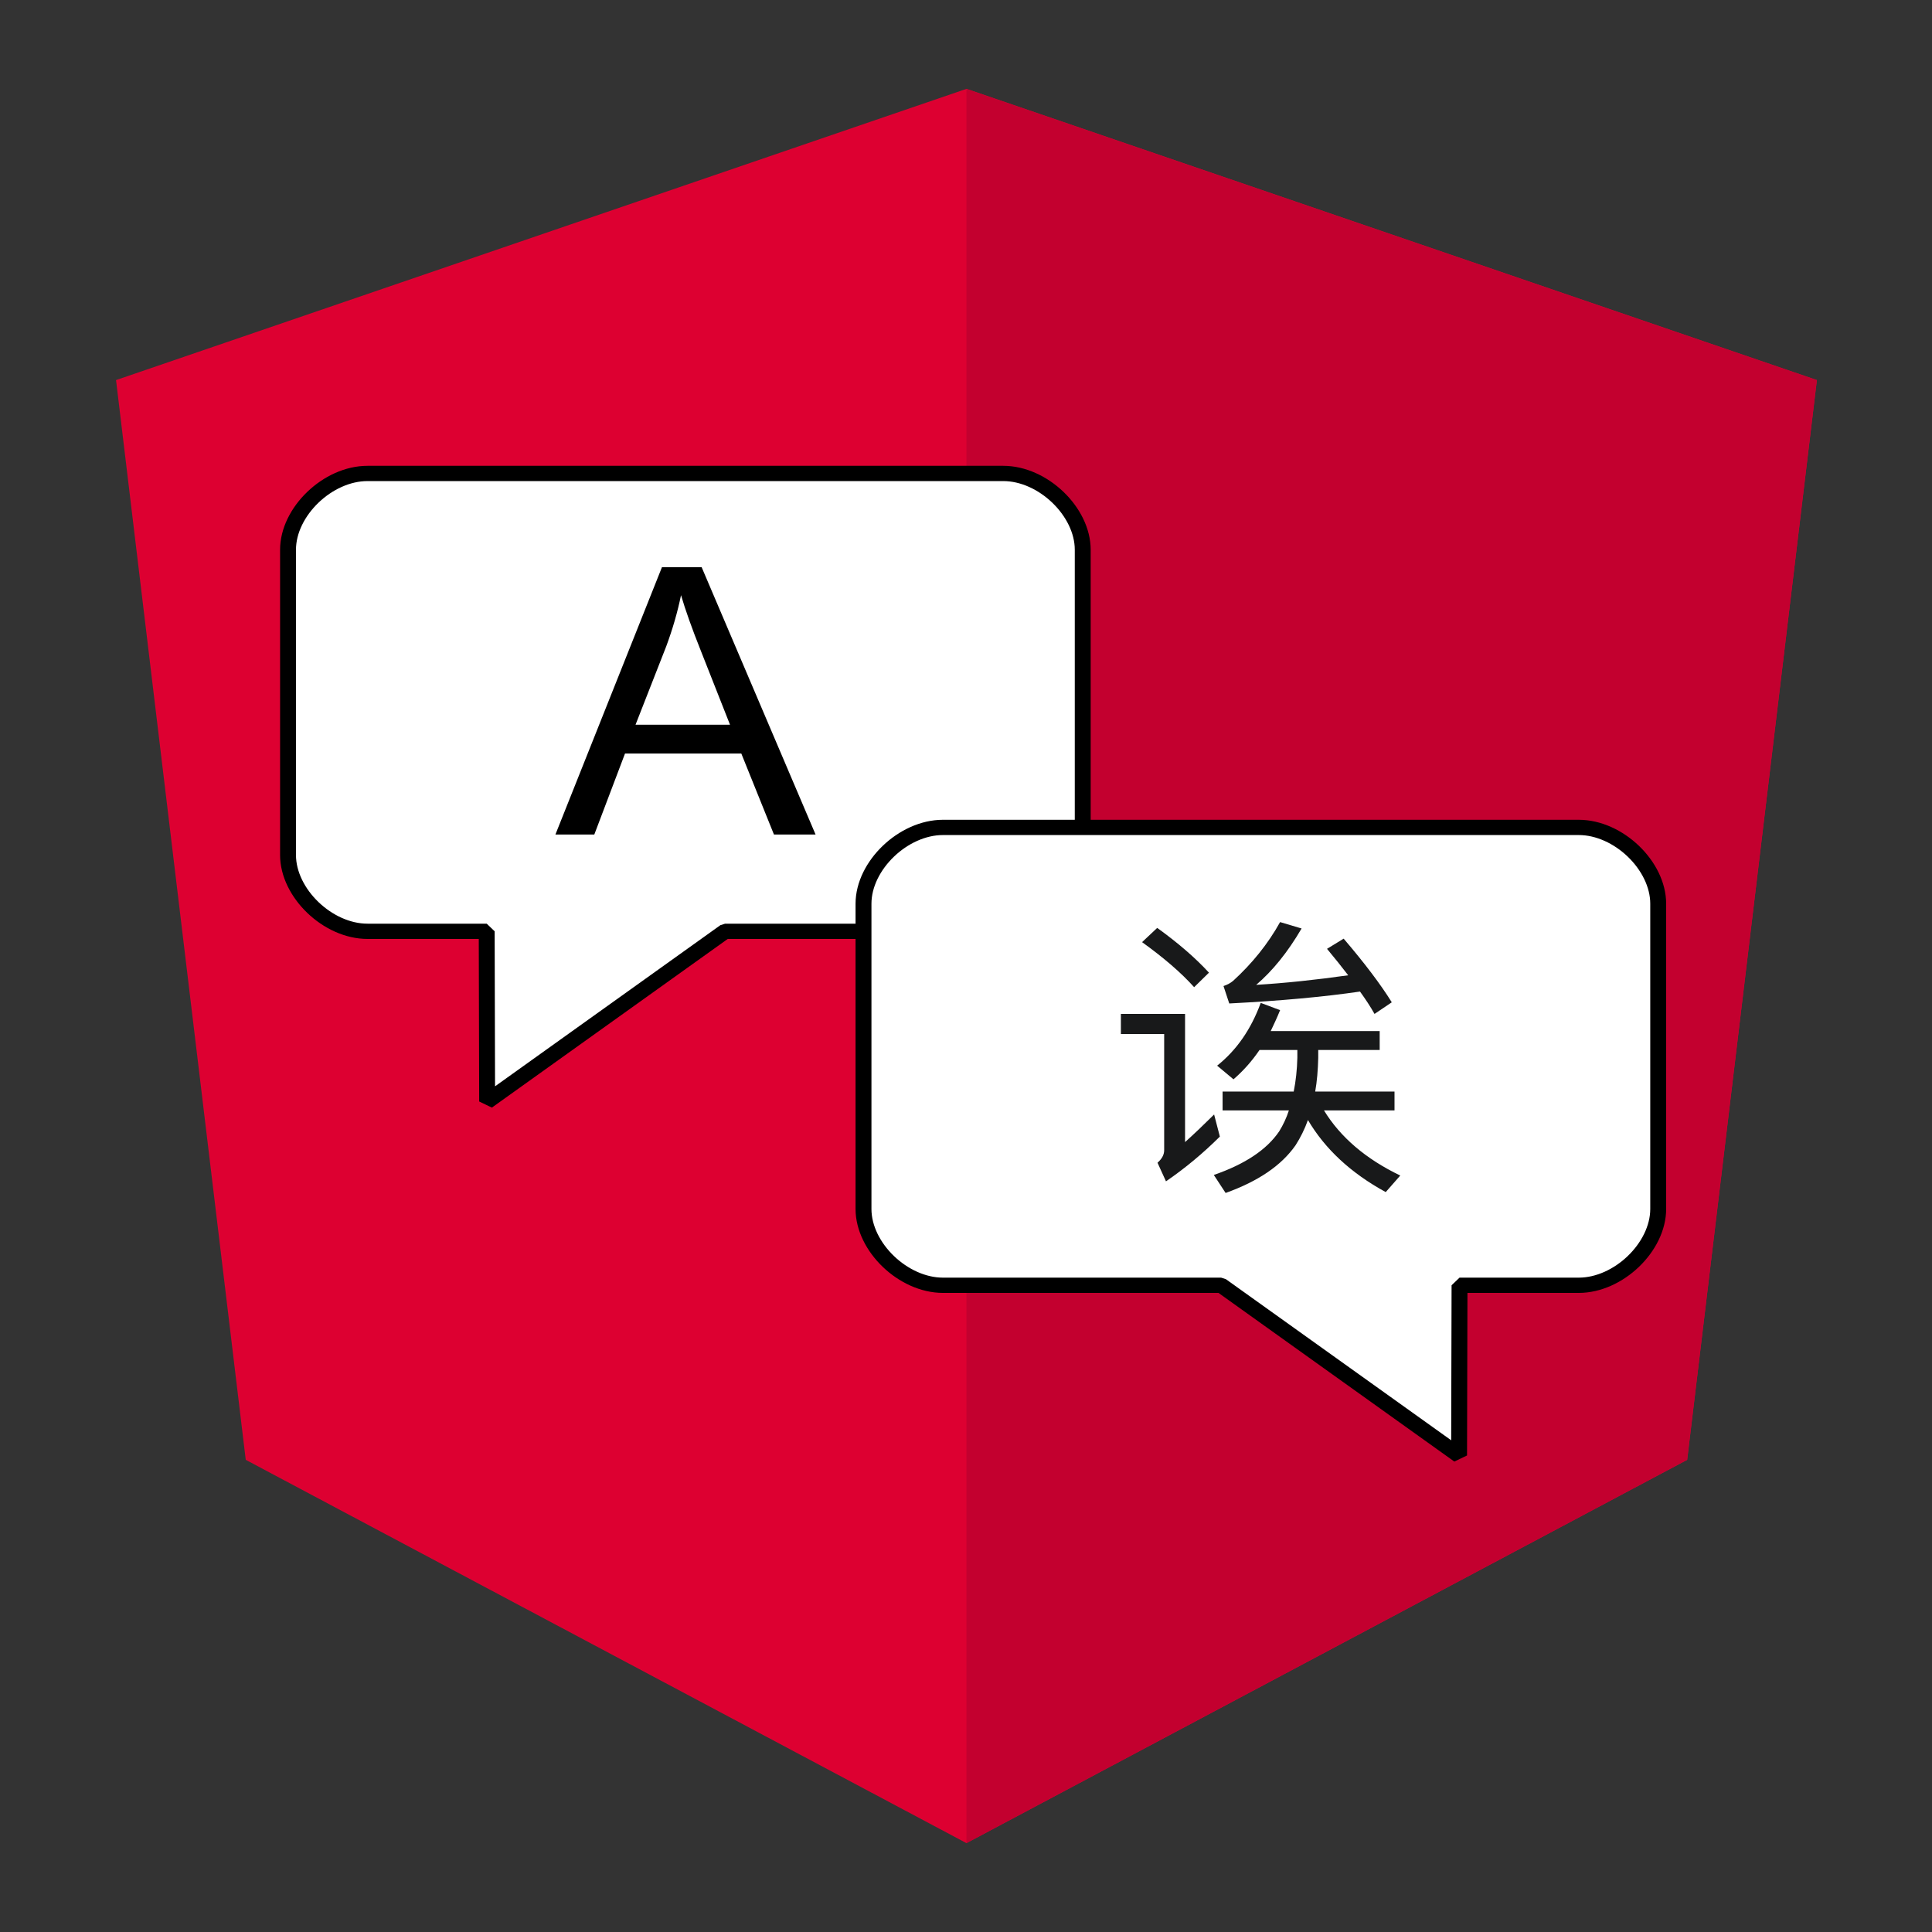
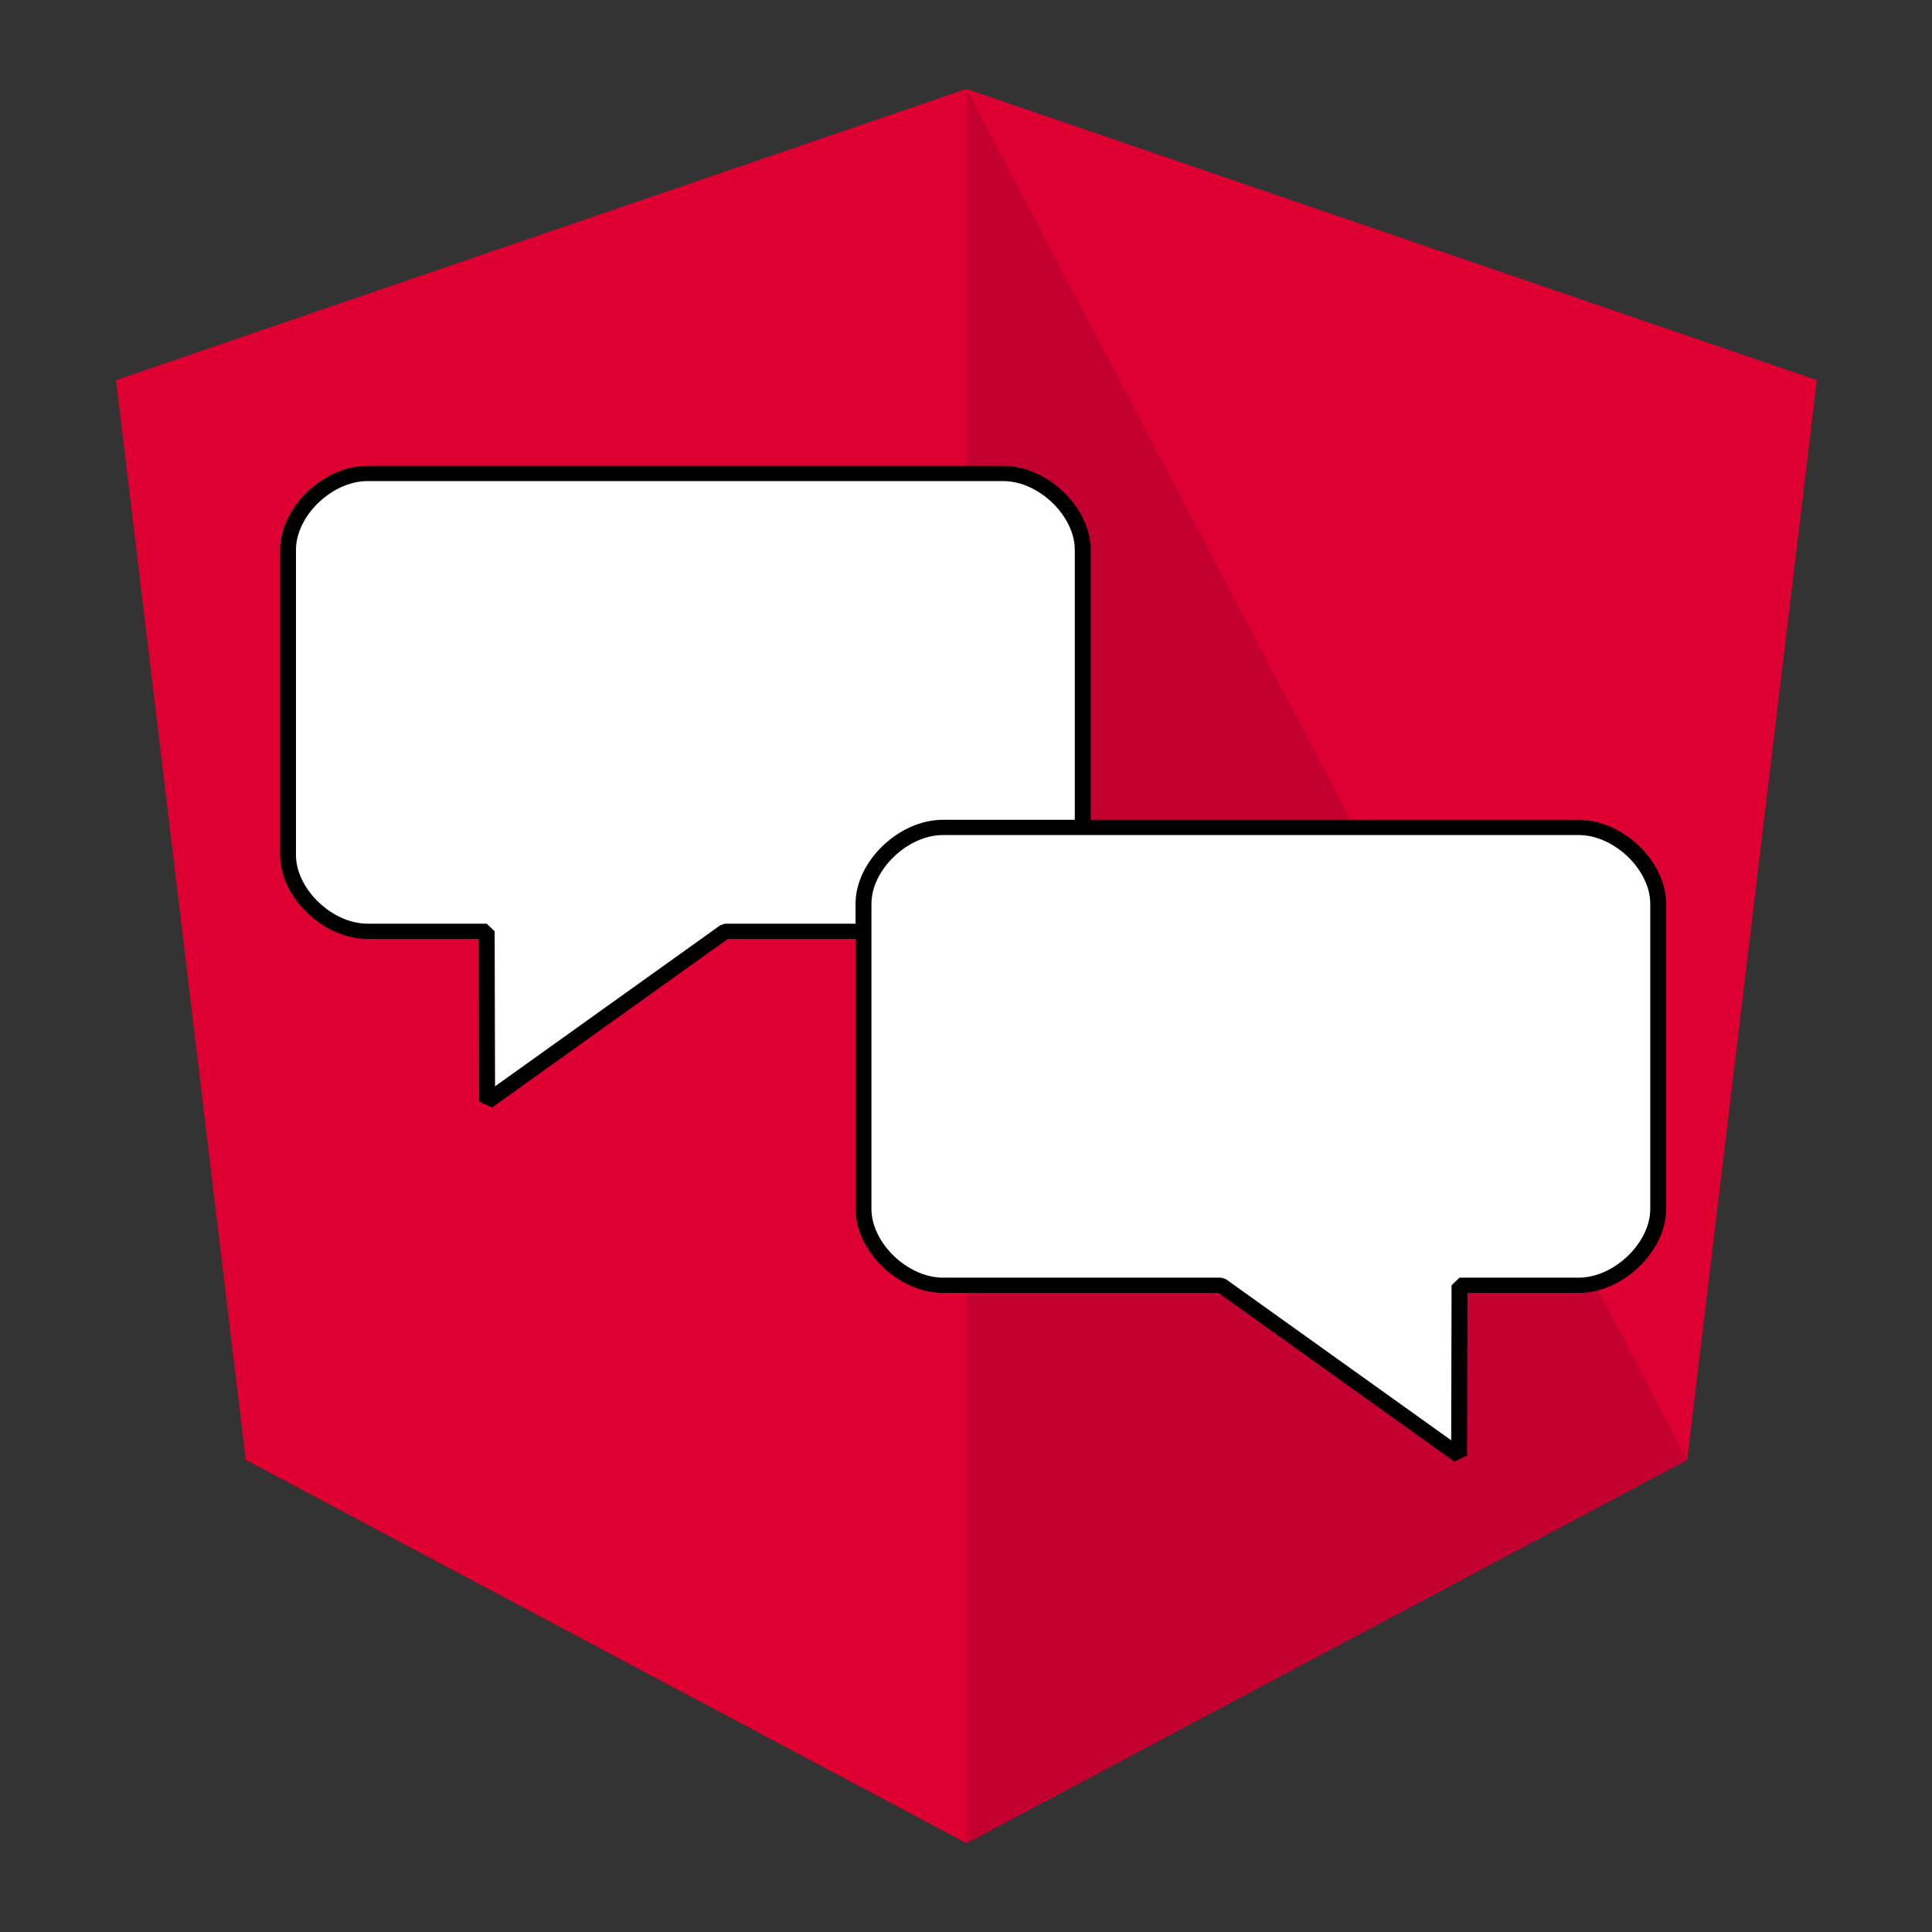
<svg xmlns="http://www.w3.org/2000/svg" width="100%" height="100%" viewBox="0 0 250 250" version="1.1" xml:space="preserve" style="fill-rule:evenodd;clip-rule:evenodd;stroke-linejoin:bevel;stroke-miterlimit:10;">
  <rect x="0" y="0" width="250" height="250" fill="#333333" stroke="none" />
  <g>
    <g transform="matrix(1.182,0,0,1.135,-22.691,-22.55)">
      <path d="M125,30L31.9,63.2L46.1,186.3L125,230L203.9,186.3L218.1,63.2L125,30Z" style="fill:rgb(221,0,49);fill-rule:nonzero;" />
    </g>
    <g transform="matrix(1.182,0,0,1.135,-22.691,-22.55)">
-       <path d="M125,30L125,52.2L125,52.1L125,230L203.9,186.3L218.1,63.2L125,30Z" style="fill:rgb(195,0,47);fill-rule:nonzero;" />
+       <path d="M125,30L125,52.2L125,52.1L125,230L203.9,186.3L125,30Z" style="fill:rgb(195,0,47);fill-rule:nonzero;" />
    </g>
  </g>
  <g transform="matrix(1.182,0,0,1.135,-22.691,-22.55)">
    <g transform="matrix(4.35,0,0,4.35,129.029,143.445)">
      <path d="M0,-16L-16,-16C-17,-16 -18,-15 -18,-14L-18,-6C-18,-5 -17,-4 -16,-4L-13,-4L-12.989,0.46L-7,-4L0,-4C1,-4 2,-5 2,-6L2,-14C2,-15 1,-16 0,-16Z" style="fill:white;fill-rule:nonzero;stroke:black;stroke-width:0.4px;" />
    </g>
    <g transform="matrix(1.906,0,0,1.906,32.393,48.303)">
      <g transform="matrix(22.337,0,0,22.337,25,35)">
-         <path d="M-0.001,-0L0.273,-0.716L0.375,-0.716L0.668,-0L0.561,-0L0.477,-0.217L0.178,-0.217L0.099,-0L-0.001,-0ZM0.205,-0.294L0.448,-0.294L0.373,-0.492C0.35,-0.552 0.333,-0.602 0.322,-0.641C0.313,-0.595 0.3,-0.549 0.284,-0.504L0.205,-0.294Z" style="fill-rule:nonzero;" />
-       </g>
+         </g>
    </g>
  </g>
  <g transform="matrix(1.182,0,0,1.135,-22.691,-11.2)">
    <g transform="matrix(-4.35,0,0,4.35,122.429,173.8)">
      <path d="M0,-16L-16,-16C-17,-16 -18,-15 -18,-14L-18,-6C-18,-5 -17,-4 -16,-4L-13,-4L-12.989,0.46L-7,-4L0,-4C1,-4 2,-5 2,-6L2,-14C2,-15 1,-16 0,-16Z" style="fill:white;fill-rule:nonzero;stroke:black;stroke-width:0.4px;" />
    </g>
    <g transform="matrix(2.071,0,0,2.071,9.087,80.94)">
      <rect x="63.461" y="12.715" width="16" height="22.4" style="fill:white;" />
      <g transform="matrix(16,0,0,16,63.461,29.675)">
-         <path d="M0.5,-0.387L0.625,-0.387L0.625,-0.36C0.624,-0.319 0.62,-0.28 0.613,-0.244L0.378,-0.244L0.378,-0.179L0.597,-0.179C0.589,-0.153 0.578,-0.129 0.565,-0.107C0.524,-0.044 0.452,0.006 0.349,0.043L0.388,0.105C0.495,0.065 0.572,0.011 0.619,-0.059C0.635,-0.085 0.649,-0.114 0.66,-0.146C0.716,-0.047 0.801,0.036 0.917,0.102L0.965,0.045C0.851,-0.012 0.767,-0.087 0.713,-0.179L0.946,-0.179L0.946,-0.244L0.684,-0.244C0.69,-0.279 0.693,-0.318 0.694,-0.36L0.694,-0.387L0.897,-0.387L0.897,-0.452L0.537,-0.452C0.547,-0.474 0.558,-0.498 0.568,-0.524L0.504,-0.549C0.472,-0.458 0.424,-0.386 0.36,-0.333L0.414,-0.286C0.445,-0.314 0.474,-0.347 0.5,-0.387ZM0.778,-0.77L0.723,-0.735C0.747,-0.705 0.771,-0.674 0.793,-0.644C0.685,-0.628 0.584,-0.617 0.489,-0.611C0.543,-0.659 0.593,-0.723 0.639,-0.805L0.568,-0.827C0.528,-0.752 0.476,-0.685 0.413,-0.625C0.404,-0.617 0.393,-0.611 0.381,-0.607L0.4,-0.547C0.57,-0.556 0.714,-0.57 0.832,-0.588C0.85,-0.562 0.866,-0.537 0.88,-0.511L0.937,-0.551C0.9,-0.613 0.847,-0.686 0.778,-0.77ZM0.162,-0.807L0.112,-0.758C0.184,-0.704 0.242,-0.652 0.284,-0.603L0.333,-0.653C0.287,-0.705 0.23,-0.756 0.162,-0.807ZM0.042,-0.511L0.042,-0.442L0.185,-0.442L0.185,-0.042C0.185,-0.026 0.177,-0.012 0.163,0.001L0.191,0.065C0.254,0.02 0.313,-0.031 0.369,-0.089L0.35,-0.165C0.316,-0.13 0.284,-0.098 0.254,-0.07L0.254,-0.511L0.042,-0.511Z" style="fill:rgb(24,25,26);fill-rule:nonzero;" />
-       </g>
+         </g>
    </g>
  </g>
</svg>